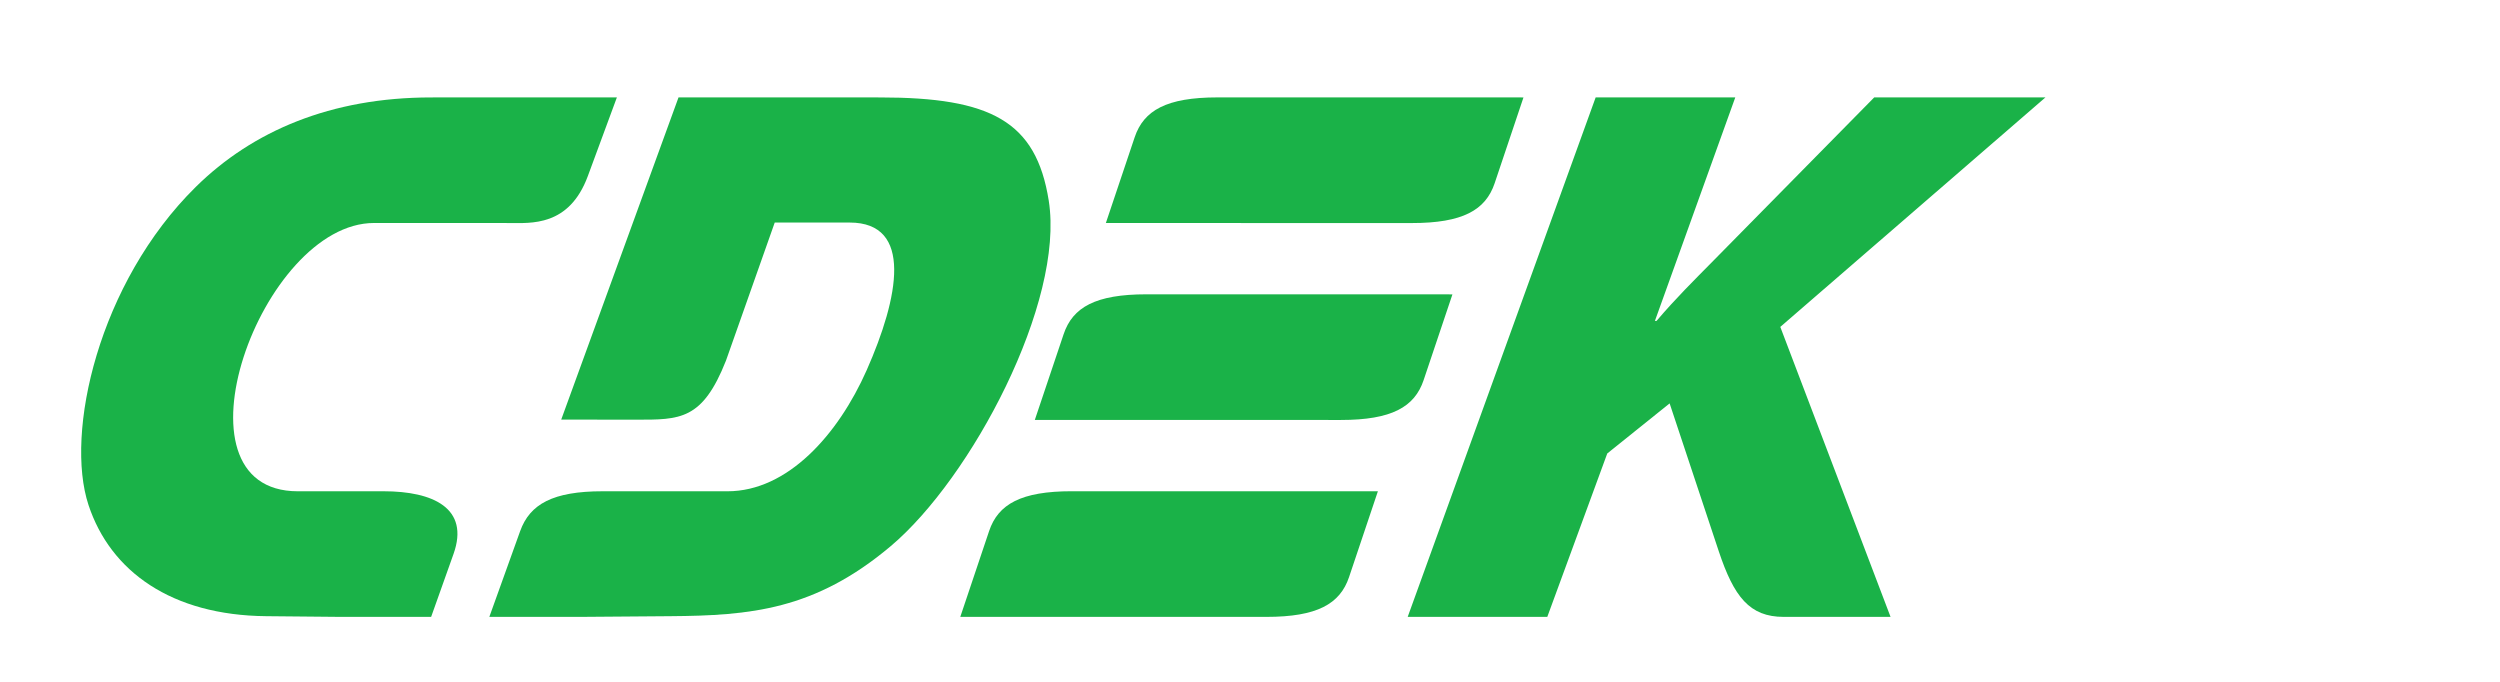
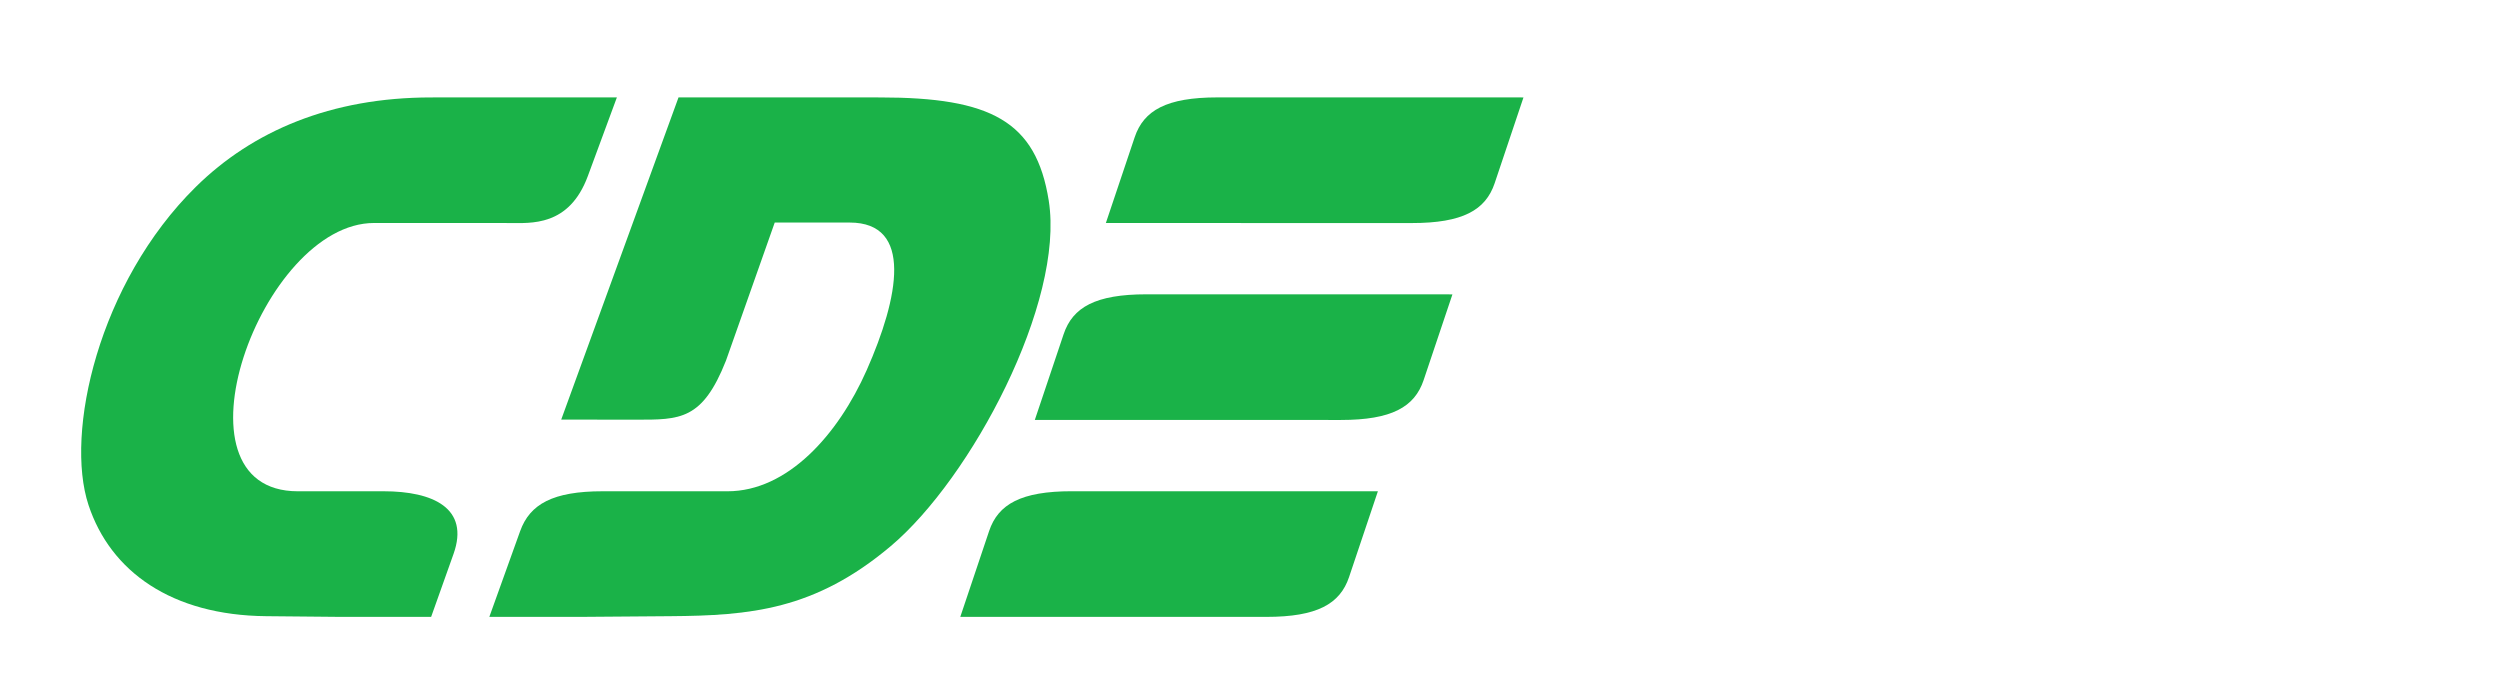
<svg xmlns="http://www.w3.org/2000/svg" viewBox="0 0 154.00 42.00" data-guides="{&quot;vertical&quot;:[],&quot;horizontal&quot;:[]}">
  <defs />
-   <path fill="#1AB248" stroke="none" fill-opacity="1" stroke-width="1" stroke-opacity="1" clip-rule="evenodd" color="rgb(51, 51, 51)" fill-rule="evenodd" id="tSvg119d44212b5" title="Path 3" d="M86.714 38C89.58 38 92.447 38 95.313 38C96.544 34.645 97.776 31.289 99.007 27.934C100.288 26.906 101.568 25.877 102.849 24.849C103.858 27.883 104.866 30.918 105.874 33.952C106.81 36.765 107.774 38 109.875 38C112.069 38 114.264 38 116.458 38C114.194 32.046 111.93 26.091 109.666 20.137C115.111 15.425 120.555 10.712 126 6C122.484 6 118.968 6 115.452 6C112.147 9.355 108.842 12.711 105.537 16.066C104.382 17.238 103.213 18.391 102.042 19.769C102.009 19.769 101.975 19.769 101.942 19.769C103.592 15.179 105.243 10.59 106.893 6C104.026 6 101.16 6 98.293 6C94.433 16.667 90.574 27.333 86.714 38Z" />
  <path fill="#1AB248" stroke="none" fill-opacity="1" stroke-width="1" stroke-opacity="1" clip-rule="evenodd" color="rgb(51, 51, 51)" fill-rule="evenodd" id="tSvg17d932dba90" title="Path 4" d="M86.343 6.001C89.04 6.002 91.656 6.002 93.846 6.002C93.254 7.763 92.663 9.524 92.071 11.286C91.513 12.946 90.097 13.74 86.977 13.74C81.558 13.74 73.54 13.739 68.121 13.738C68.713 11.977 69.305 10.216 69.896 8.455C70.454 6.794 71.87 6 74.991 6C78.219 6 82.369 6.001 86.343 6.001ZM70.614 18.13C76.032 18.13 84.051 18.131 89.47 18.133C88.878 19.894 88.286 21.655 87.695 23.416C87.137 25.076 85.721 25.87 82.6 25.87C77.182 25.87 69.164 25.869 63.745 25.867C64.337 24.107 64.928 22.346 65.52 20.585C66.078 18.924 67.493 18.13 70.614 18.13ZM84.878 30.262C79.459 30.261 71.442 30.26 66.023 30.26C62.902 30.26 61.486 31.054 60.929 32.714C60.337 34.475 59.745 36.236 59.154 37.998C64.573 37.998 72.591 38 78.009 38C81.13 38 82.546 37.206 83.103 35.545C83.695 33.784 84.286 32.023 84.878 30.262Z" />
  <path fill="#1AB248" stroke="none" fill-opacity="1" stroke-width="1" stroke-opacity="1" clip-rule="evenodd" color="rgb(51, 51, 51)" fill-rule="evenodd" id="tSvg3a70ca8222" title="Path 5" d="M47.724 13.707C49.263 13.708 50.801 13.709 52.339 13.709C56.271 13.71 55.374 18.319 53.384 22.811C51.63 26.769 48.523 30.263 44.815 30.263C42.251 30.262 39.687 30.262 37.122 30.262C34.054 30.262 32.639 31.056 32.042 32.715C31.409 34.476 30.776 36.238 30.143 37.999C32.023 37.999 33.904 38 35.784 38C37.622 37.986 39.46 37.971 41.299 37.957C46.189 37.919 50.193 37.587 54.874 33.638C59.822 29.467 65.591 18.63 64.603 12.361C63.828 7.449 61.016 6.002 54.206 6.002C50.07 6.001 45.933 6.001 41.797 6C39.388 12.616 36.98 19.231 34.571 25.847C36.102 25.849 37.632 25.851 39.162 25.852C41.895 25.855 43.266 25.888 44.719 22.217C45.721 19.38 46.723 16.544 47.724 13.707Z" />
  <path fill="#1AB248" stroke="none" fill-opacity="1" stroke-width="1" stroke-opacity="1" clip-rule="evenodd" color="rgb(51, 51, 51)" fill-rule="evenodd" id="tSvg1109e038bb8" title="Path 6" d="M26.51 13.735C25.353 13.735 24.196 13.736 23.039 13.736C16.086 13.739 10.128 30.265 18.349 30.263C20.11 30.262 21.87 30.262 23.631 30.262C26.678 30.262 28.939 31.306 27.938 34.121C27.478 35.414 27.018 36.706 26.558 37.999C24.691 37.999 22.823 38 20.956 38C19.437 37.986 17.918 37.971 16.399 37.957C10.569 37.902 6.807 35.205 5.452 31.109C3.986 26.678 6.056 17.434 12.062 11.512C15.547 8.077 20.375 6.002 26.565 6.002C30.376 6.001 34.188 6.001 38 6C37.404 7.614 36.808 9.229 36.212 10.843C35.057 13.972 32.698 13.739 31.351 13.739C29.737 13.737 28.124 13.736 26.51 13.735Z" />
</svg>